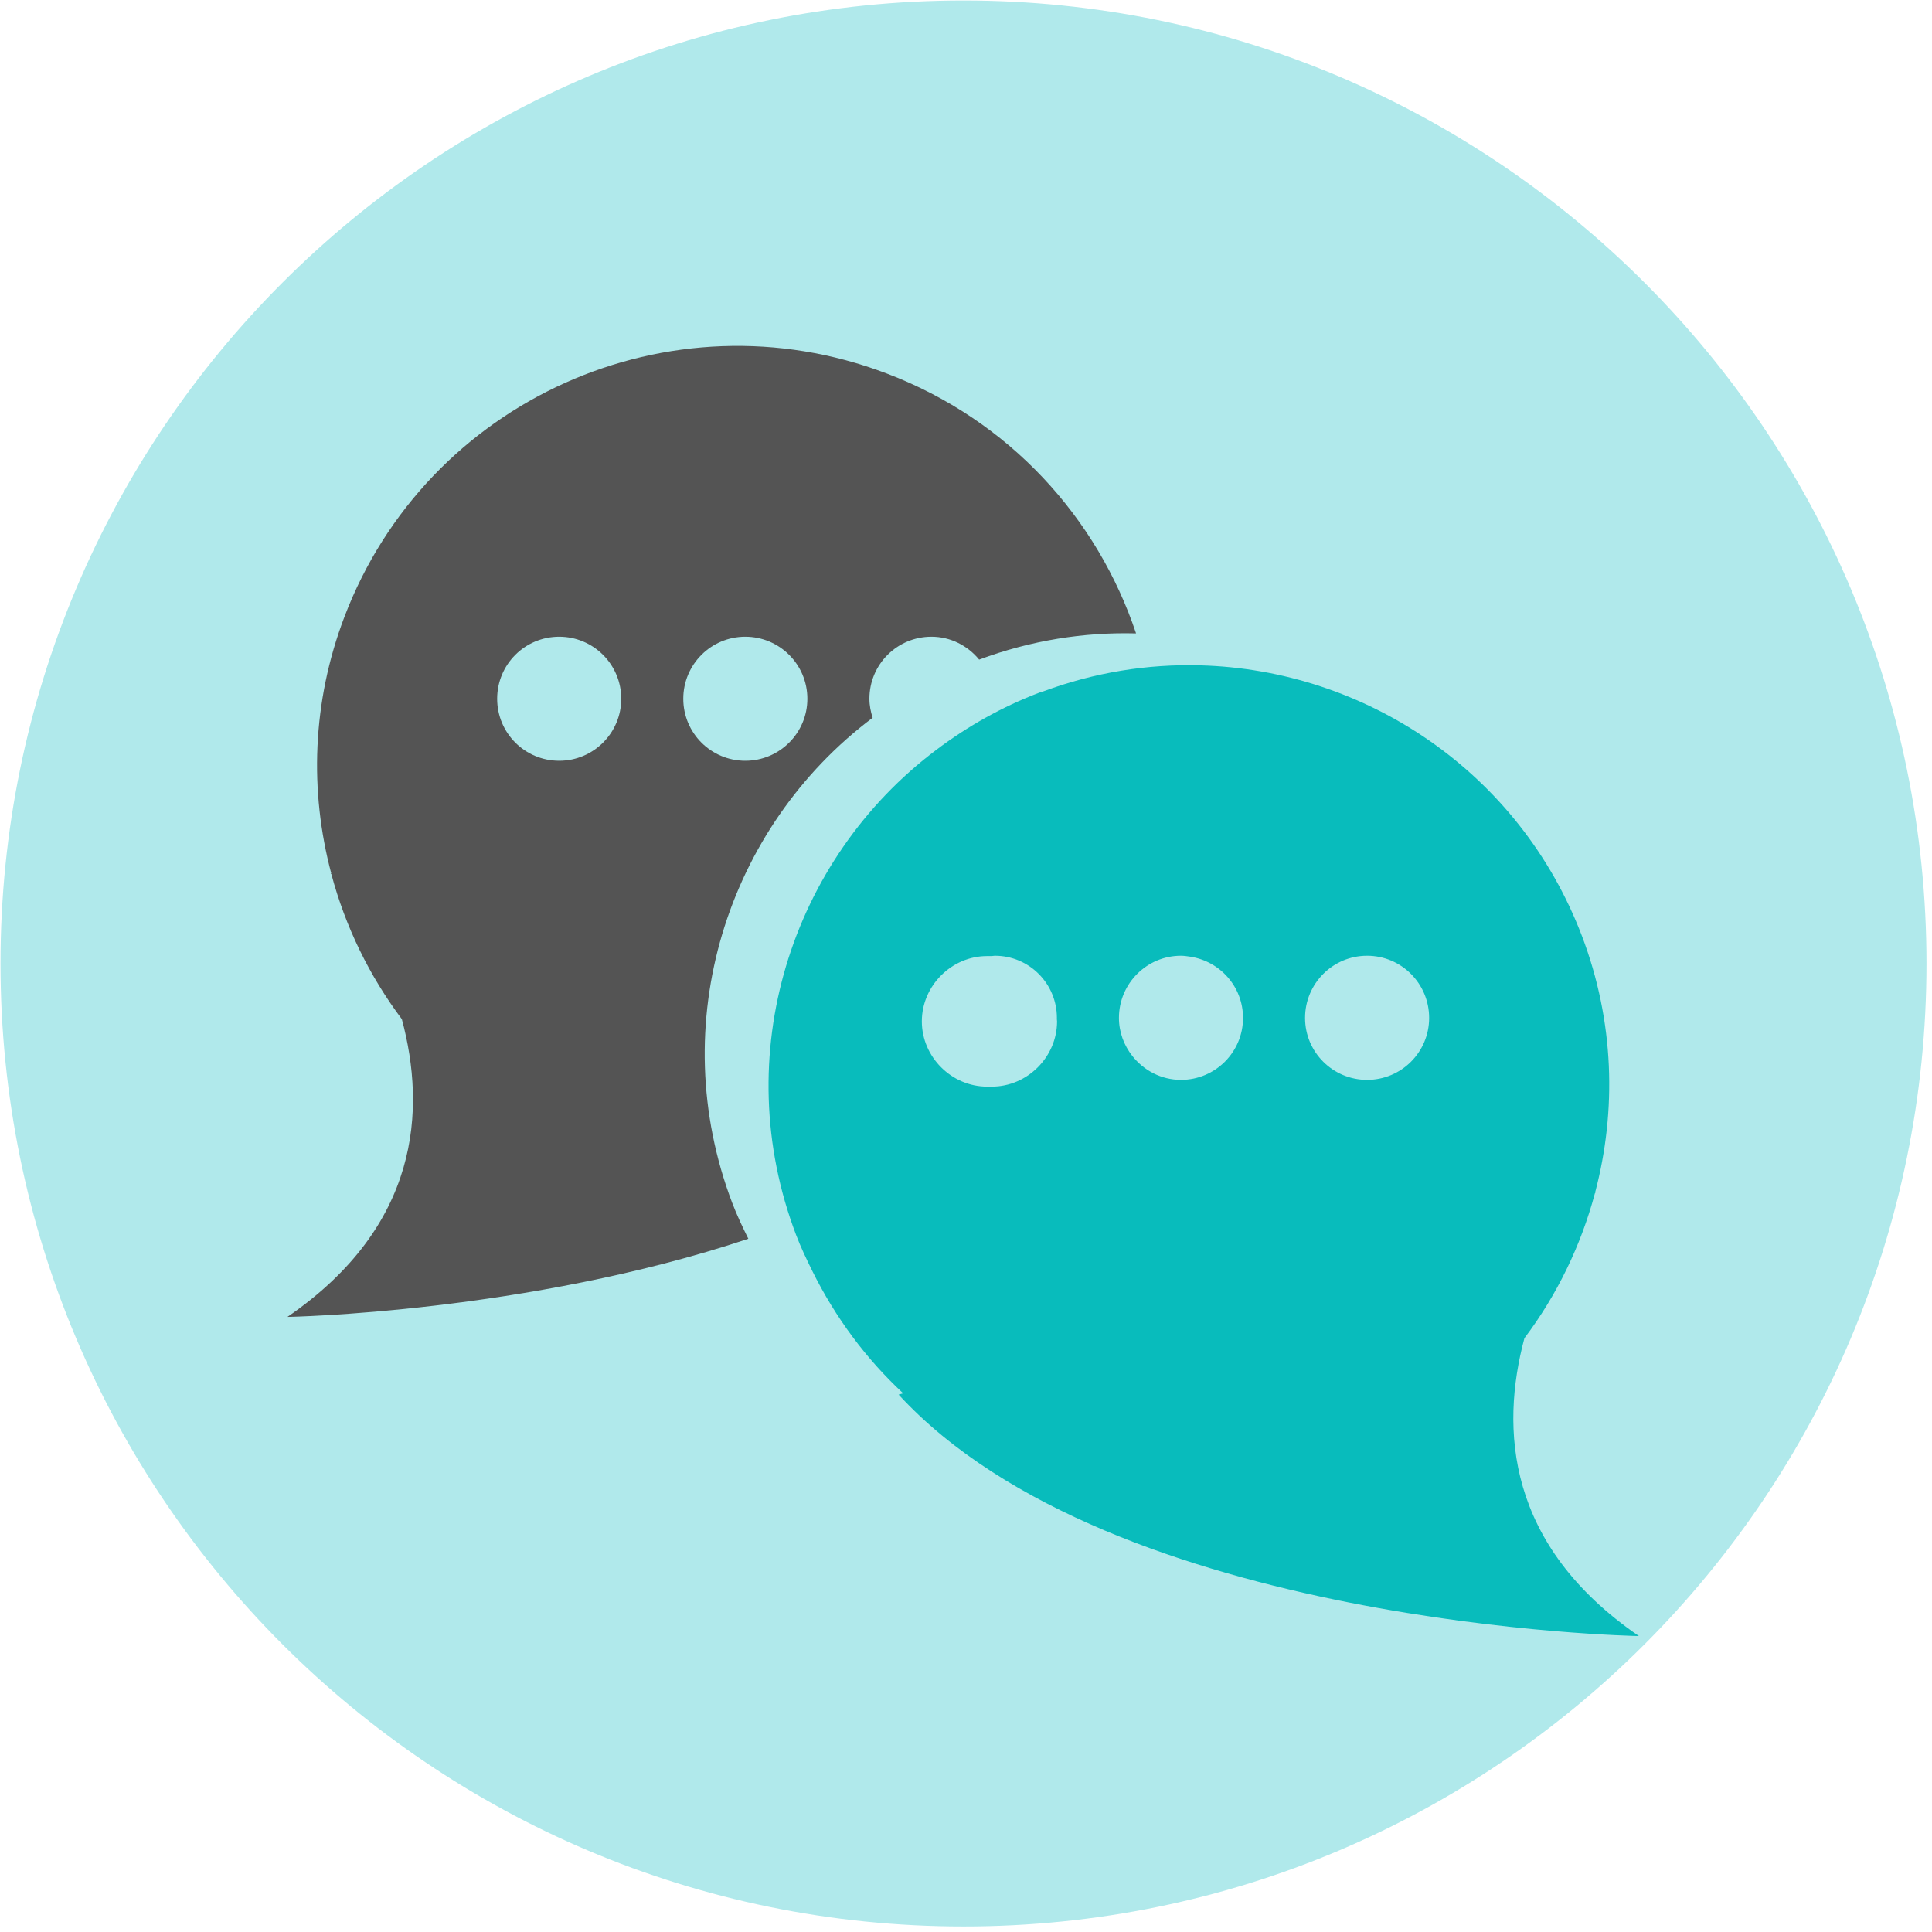
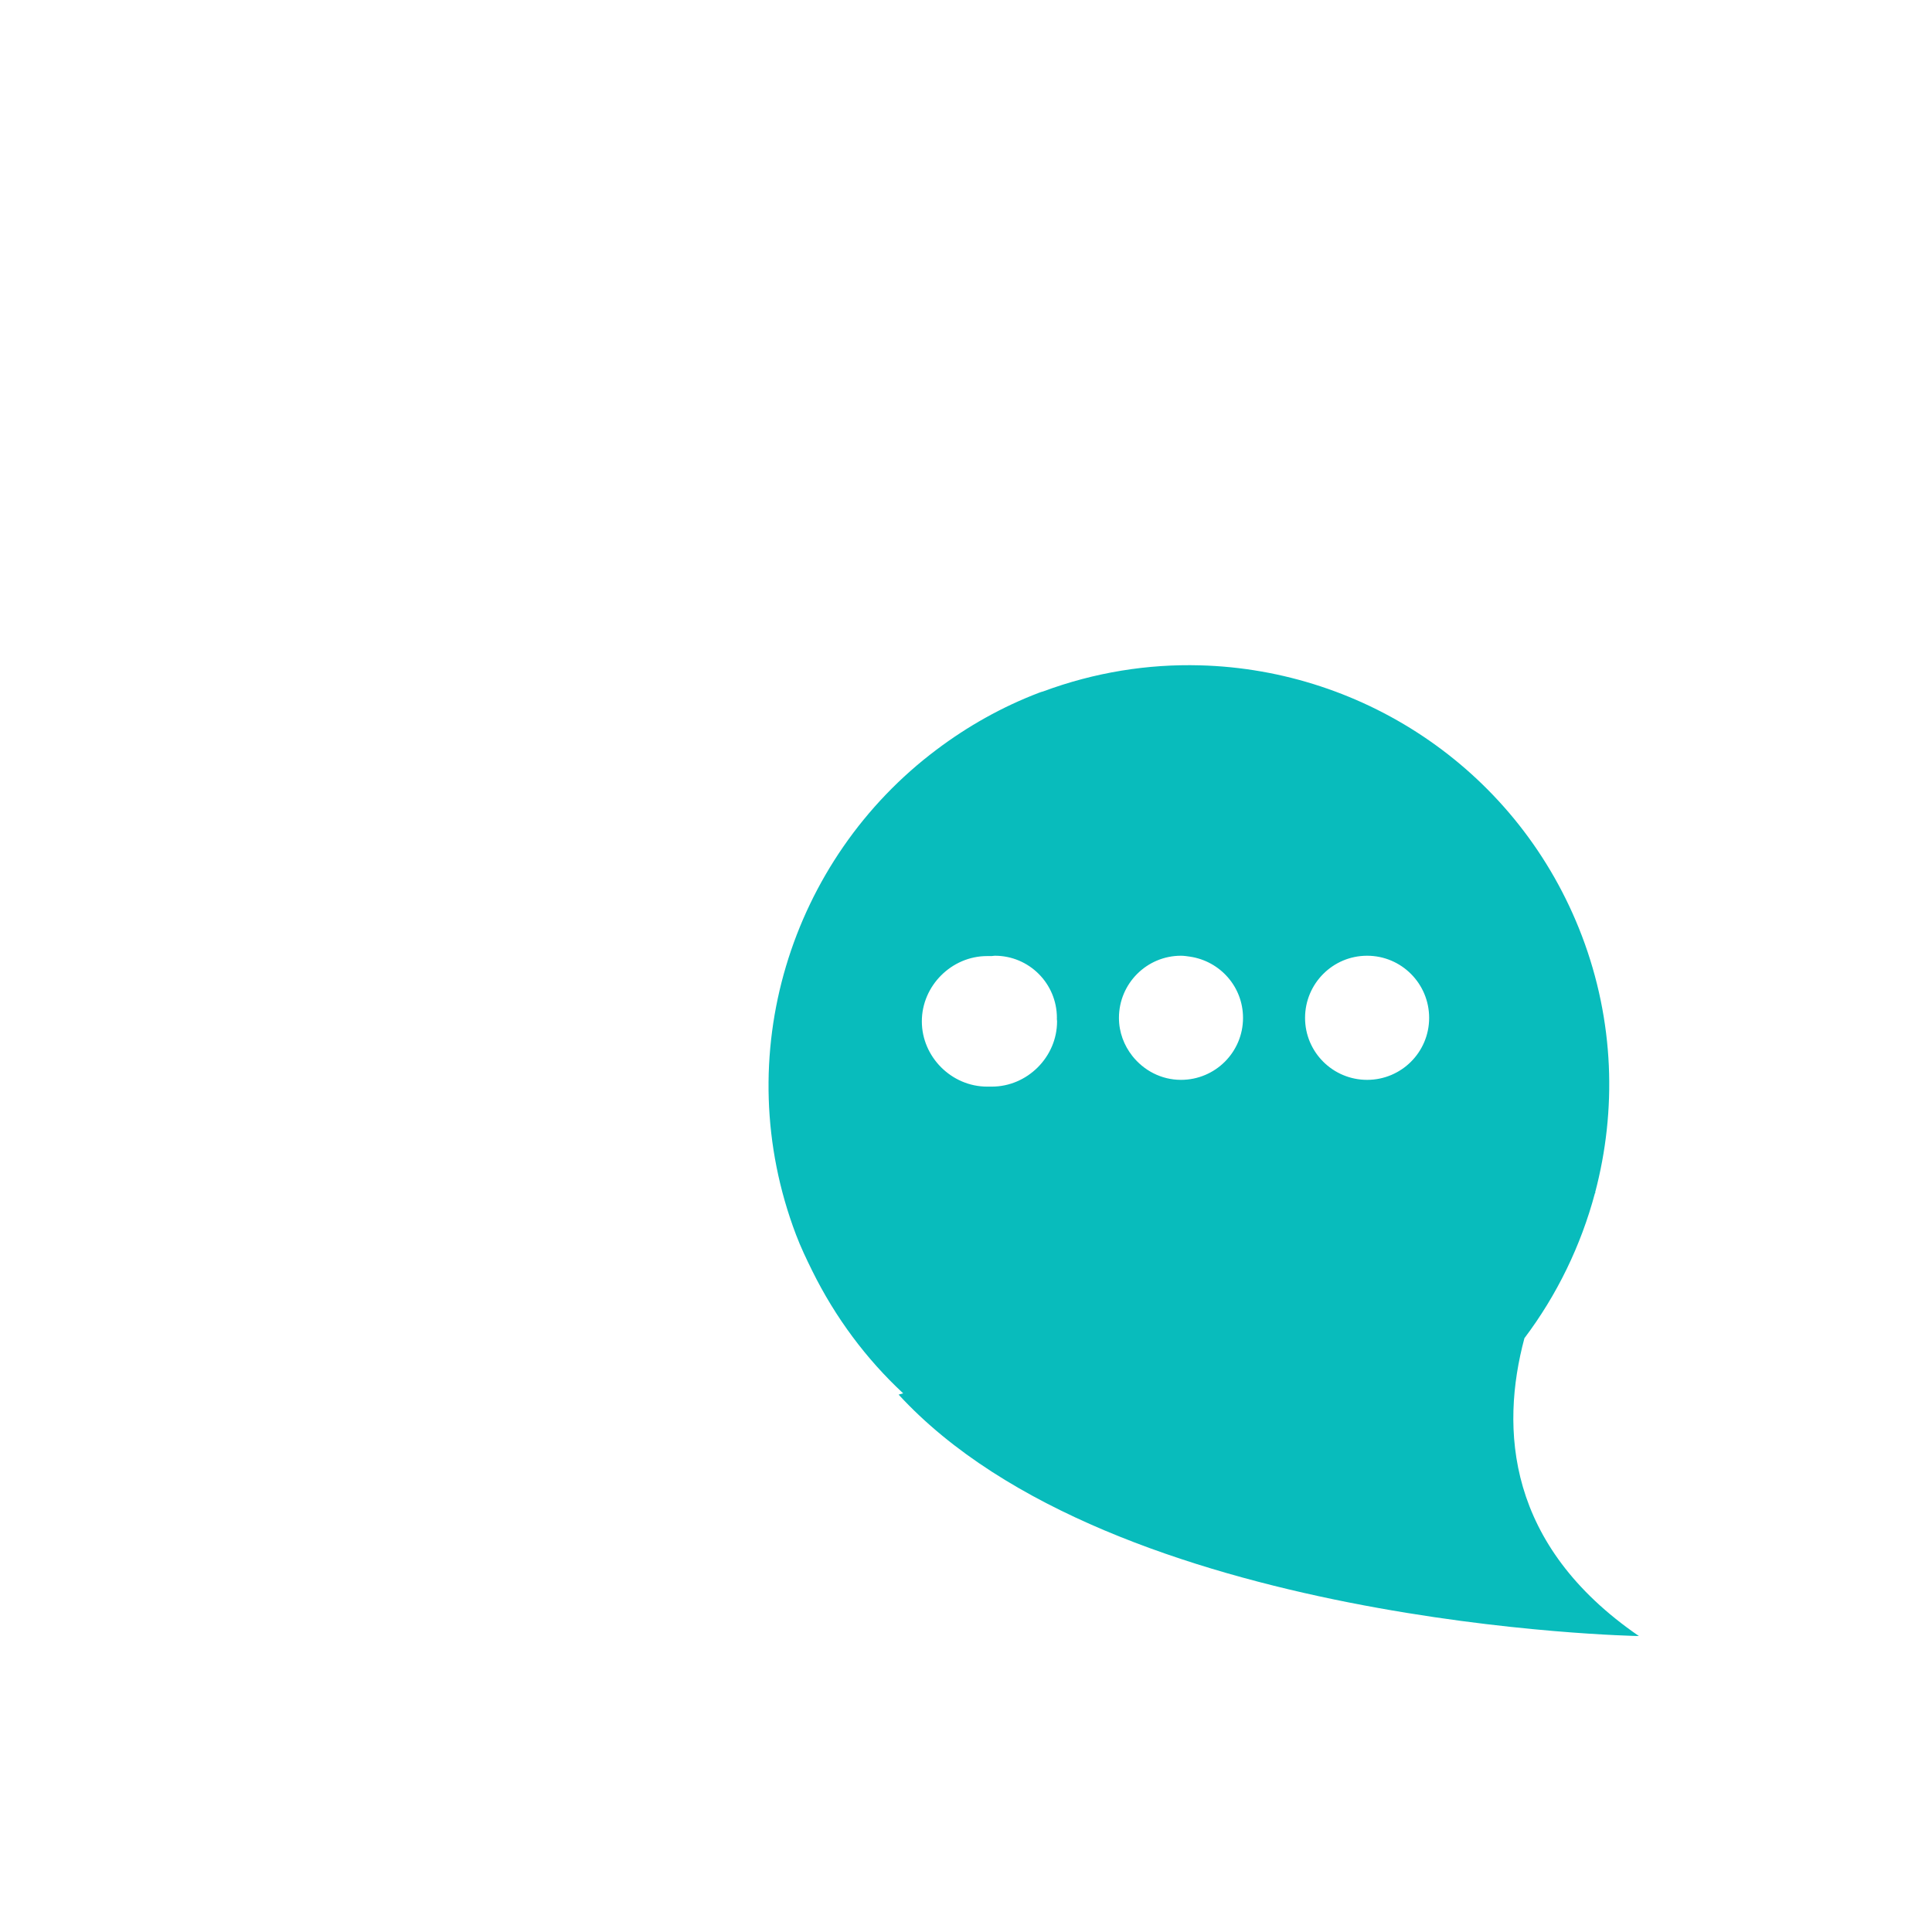
<svg xmlns="http://www.w3.org/2000/svg" width="308" zoomAndPan="magnify" viewBox="0 0 230.88 231" height="308" preserveAspectRatio="xMidYMid meet" version="1.0">
  <defs>
    <clipPath id="2913a63996">
-       <path d="M 0 0.059 L 230.281 0.059 L 230.281 230.34 L 0 230.34 Z M 0 0.059 " clip-rule="nonzero" />
-     </clipPath>
+       </clipPath>
    <clipPath id="176ab85d85">
      <path d="M 115.141 0.059 C 51.551 0.059 0 51.609 0 115.199 C 0 178.789 51.551 230.34 115.141 230.34 C 178.73 230.34 230.281 178.789 230.281 115.199 C 230.281 51.609 178.73 0.059 115.141 0.059 Z M 115.141 0.059 " clip-rule="nonzero" />
    </clipPath>
    <clipPath id="39e77100b2">
-       <path d="M 34.332 41 L 136 41 L 136 158 L 34.332 158 Z M 34.332 41 " clip-rule="nonzero" />
-     </clipPath>
+       </clipPath>
    <clipPath id="fc16ba779c">
      <path d="M 91 79 L 196 79 L 196 195.855 L 91 195.855 Z M 91 79 " clip-rule="nonzero" />
    </clipPath>
  </defs>
  <g clip-path="url(#2913a63996)">
    <g clip-path="url(#176ab85d85)">
-       <path fill="#b0e9eb" d="M 0 0.059 L 230.281 0.059 L 230.281 230.34 L 0 230.34 Z M 0 0.059 " fill-opacity="1" fill-rule="nonzero" />
-     </g>
+       </g>
  </g>
  <g clip-path="url(#39e77100b2)">
-     <path fill="#545454" d="M 81.637 83.547 C 81.637 79.445 84.957 76.129 89.051 76.129 C 93.145 76.129 96.473 79.445 96.473 83.547 C 96.473 87.645 93.145 90.961 89.051 90.961 C 84.957 90.961 81.637 87.645 81.637 83.547 Z M 66.801 90.961 C 62.699 90.961 59.383 87.645 59.383 83.547 C 59.383 79.445 62.699 76.129 66.801 76.129 C 70.891 76.129 74.219 79.445 74.219 83.547 C 74.219 87.645 70.891 90.961 66.801 90.961 Z M 104.277 85.82 C 104.047 85.098 103.891 84.344 103.891 83.547 C 103.891 79.445 107.207 76.129 111.309 76.129 C 113.613 76.129 115.656 77.211 117.012 78.867 C 123.199 76.562 129.547 75.57 135.773 75.734 C 131.16 61.934 120.625 50.23 105.957 44.656 C 80.016 34.781 50.977 47.828 41.117 73.766 C 37.238 83.961 36.941 94.609 39.543 104.422 L 39.473 104.406 C 39.473 104.406 39.504 104.449 39.566 104.535 C 41.23 110.781 44.094 116.668 47.988 121.855 C 50.895 132.695 50.137 146.586 34.305 157.457 C 34.305 157.457 62.93 156.965 89.414 148.113 C 88.73 146.723 88.055 145.32 87.492 143.836 C 79.344 122.406 86.832 98.926 104.277 85.82 " fill-opacity="1" fill-rule="nonzero" />
-   </g>
+     </g>
  <g clip-path="url(#fc16ba779c)">
    <path fill="#08bcbc" d="M 163.398 129.113 C 159.301 129.113 155.98 125.797 155.98 121.707 C 155.98 117.598 159.301 114.273 163.398 114.273 C 167.5 114.273 170.816 117.598 170.816 121.707 C 170.816 125.797 167.5 129.113 163.398 129.113 Z M 141.145 129.113 C 138.77 129.113 136.68 127.973 135.32 126.246 C 134.336 124.992 133.727 123.422 133.727 121.707 C 133.727 117.598 137.051 114.273 141.145 114.273 C 141.512 114.273 141.871 114.332 142.227 114.383 C 145.809 114.918 148.562 117.969 148.562 121.707 C 148.562 125.797 145.242 129.113 141.145 129.113 Z M 118.523 129.922 L 117.969 129.922 C 113.715 129.922 110.16 126.371 110.16 122.117 C 110.16 117.863 113.715 114.312 117.969 114.312 L 118.516 114.312 C 118.645 114.305 118.762 114.273 118.891 114.273 C 122.992 114.273 126.309 117.598 126.309 121.707 L 126.301 121.809 C 126.301 121.91 126.328 122.016 126.328 122.117 C 126.328 126.371 122.781 129.922 118.523 129.922 Z M 182.207 160.004 C 186.105 154.828 188.961 148.938 190.633 142.684 C 190.691 142.605 190.723 142.559 190.723 142.559 L 190.66 142.586 C 193.254 132.773 192.961 122.117 189.086 111.914 C 181.613 92.289 163.18 80.066 143.41 79.551 C 137.176 79.383 130.836 80.379 124.648 82.676 C 124.508 82.723 124.371 82.742 124.234 82.805 C 119.703 84.527 115.598 86.863 111.914 89.637 C 94.465 102.742 86.977 126.23 95.121 147.641 C 95.684 149.129 96.359 150.535 97.047 151.93 C 99.828 157.562 103.531 162.508 107.93 166.594 L 107.383 166.746 C 132.953 194.535 195.895 195.613 195.895 195.613 C 180.066 184.742 179.305 170.836 182.207 160.004 " fill-opacity="1" fill-rule="nonzero" />
  </g>
</svg>